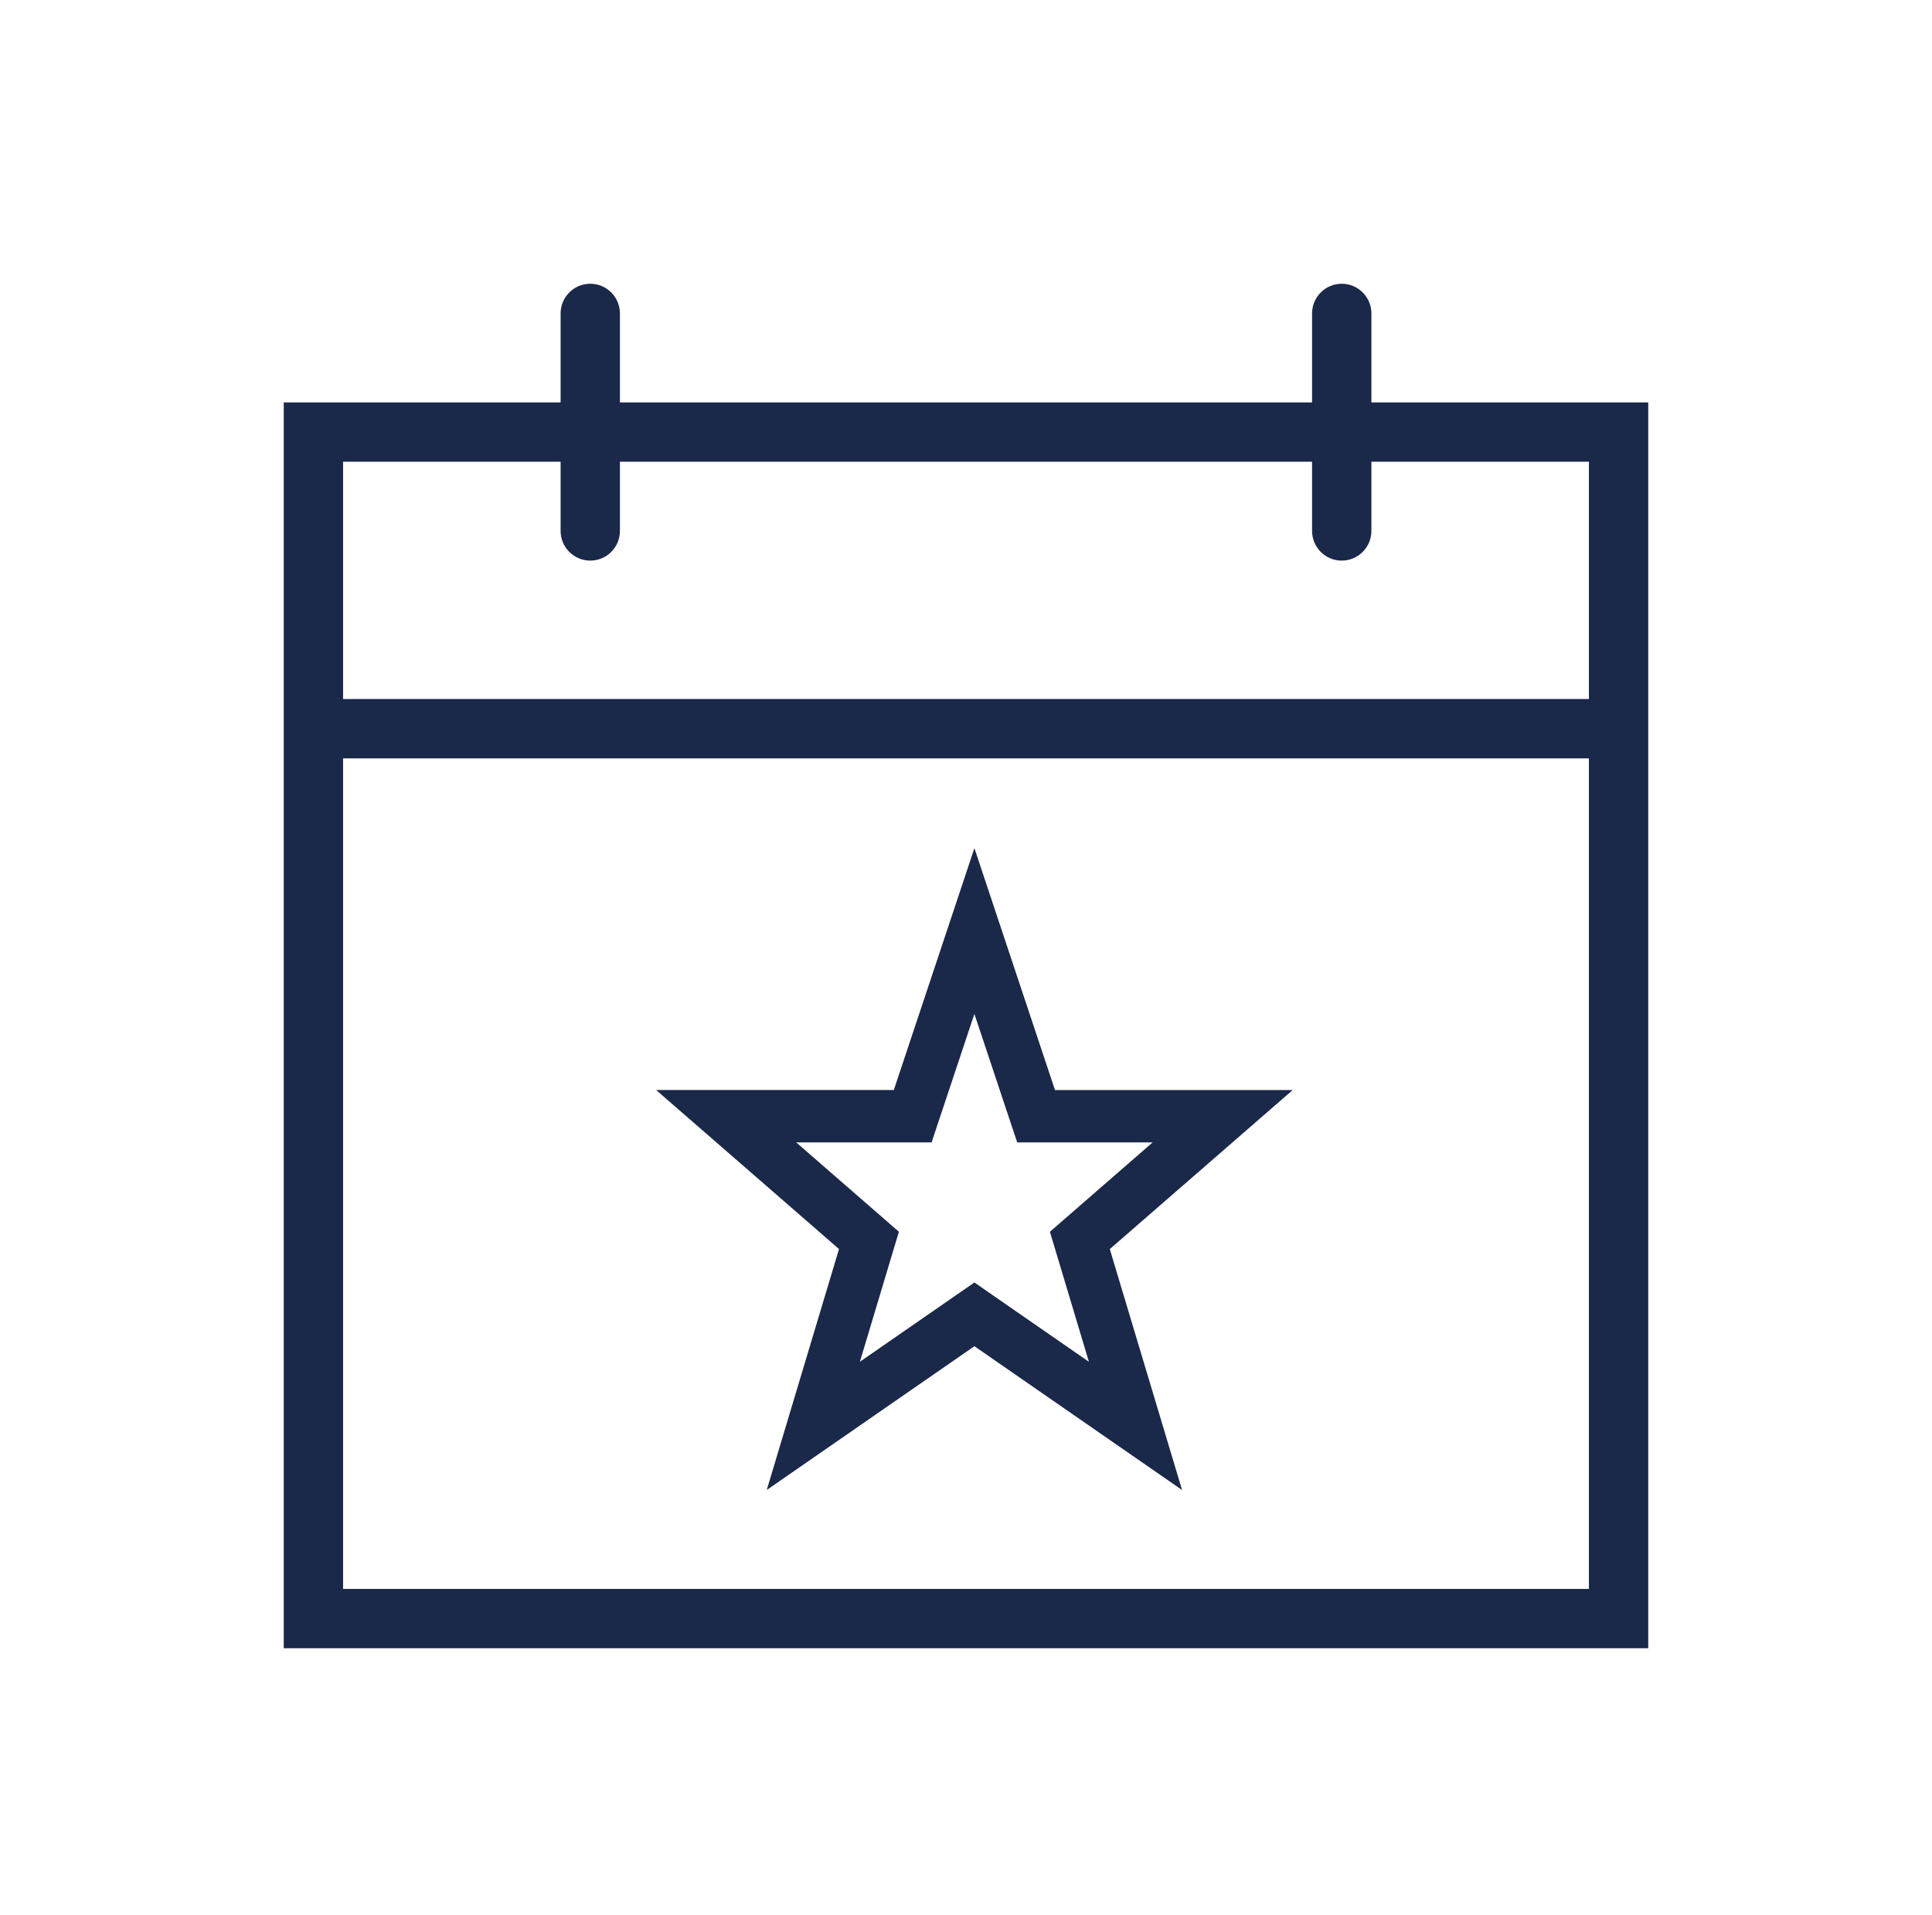
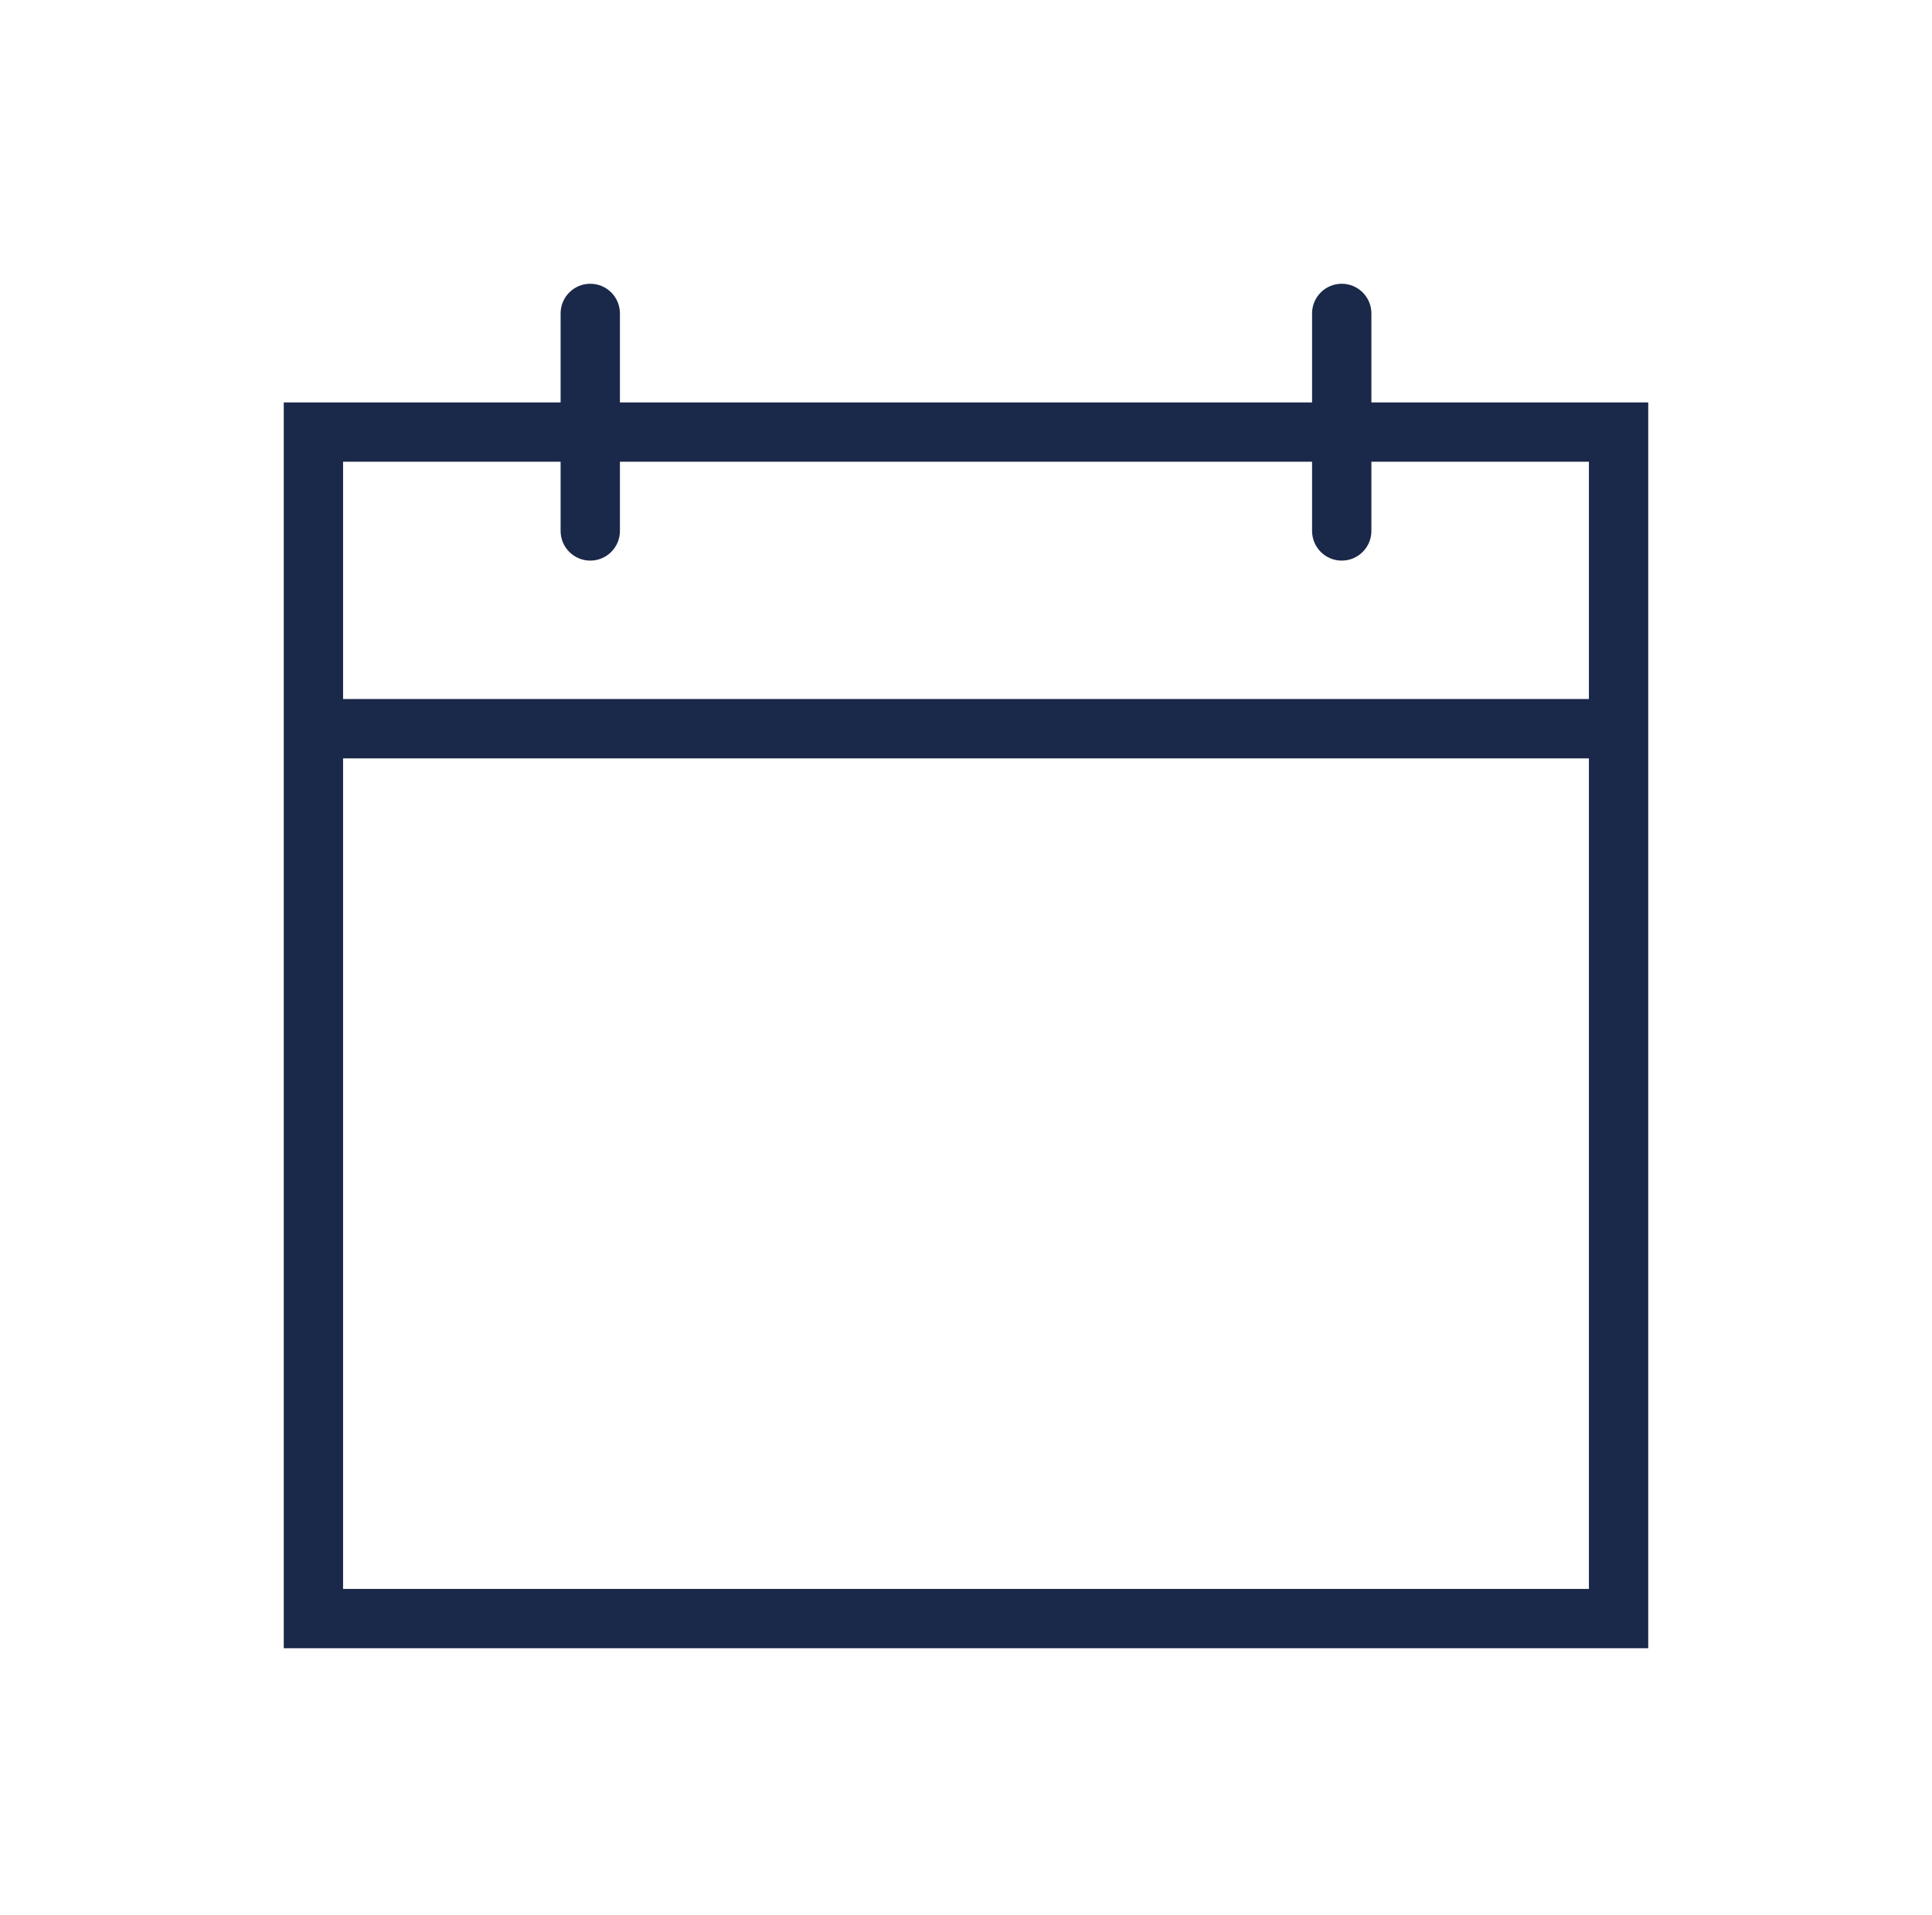
<svg xmlns="http://www.w3.org/2000/svg" width="115" height="114" viewBox="0 0 115 114" fill="none">
  <path d="M81.042 18.656C81.042 18.006 80.515 17.479 79.865 17.479C79.214 17.479 78.688 18.006 78.688 18.656V24.542H36.312V18.656C36.312 18.006 35.786 17.479 35.135 17.479C34.485 17.479 33.958 18.006 33.958 18.656V24.542H17.479V97.521H97.521V24.542H81.042V18.656ZM95.167 95.167H19.833V44.552H95.167V95.167ZM95.167 26.896V42.198H19.833V26.896H33.958V31.604C33.958 32.254 34.485 32.781 35.135 32.781C35.786 32.781 36.312 32.254 36.312 31.604V26.896H78.688V31.604C78.688 32.254 79.214 32.781 79.865 32.781C80.515 32.781 81.042 32.254 81.042 31.604V26.896H95.167Z" fill="#1A2849" stroke="#1A2849" stroke-width="1.177" />
-   <path d="M58 56.671L61.206 66.296L61.387 66.838H71.718L64.21 73.369L63.825 73.704L63.972 74.194L66.885 83.907L58.45 78.065L58 77.753L57.549 78.065L49.115 83.905L52.028 74.192L52.175 73.703L51.789 73.367L44.282 66.836H54.613L54.793 66.295L58 56.671ZM54.042 66.046H42.167L51.271 73.963L47.708 85.843L58 78.716L68.292 85.843L64.729 73.965L73.833 66.048H61.958L58 54.167L54.042 66.046Z" stroke="#1A2849" stroke-width="2.327" />
</svg>